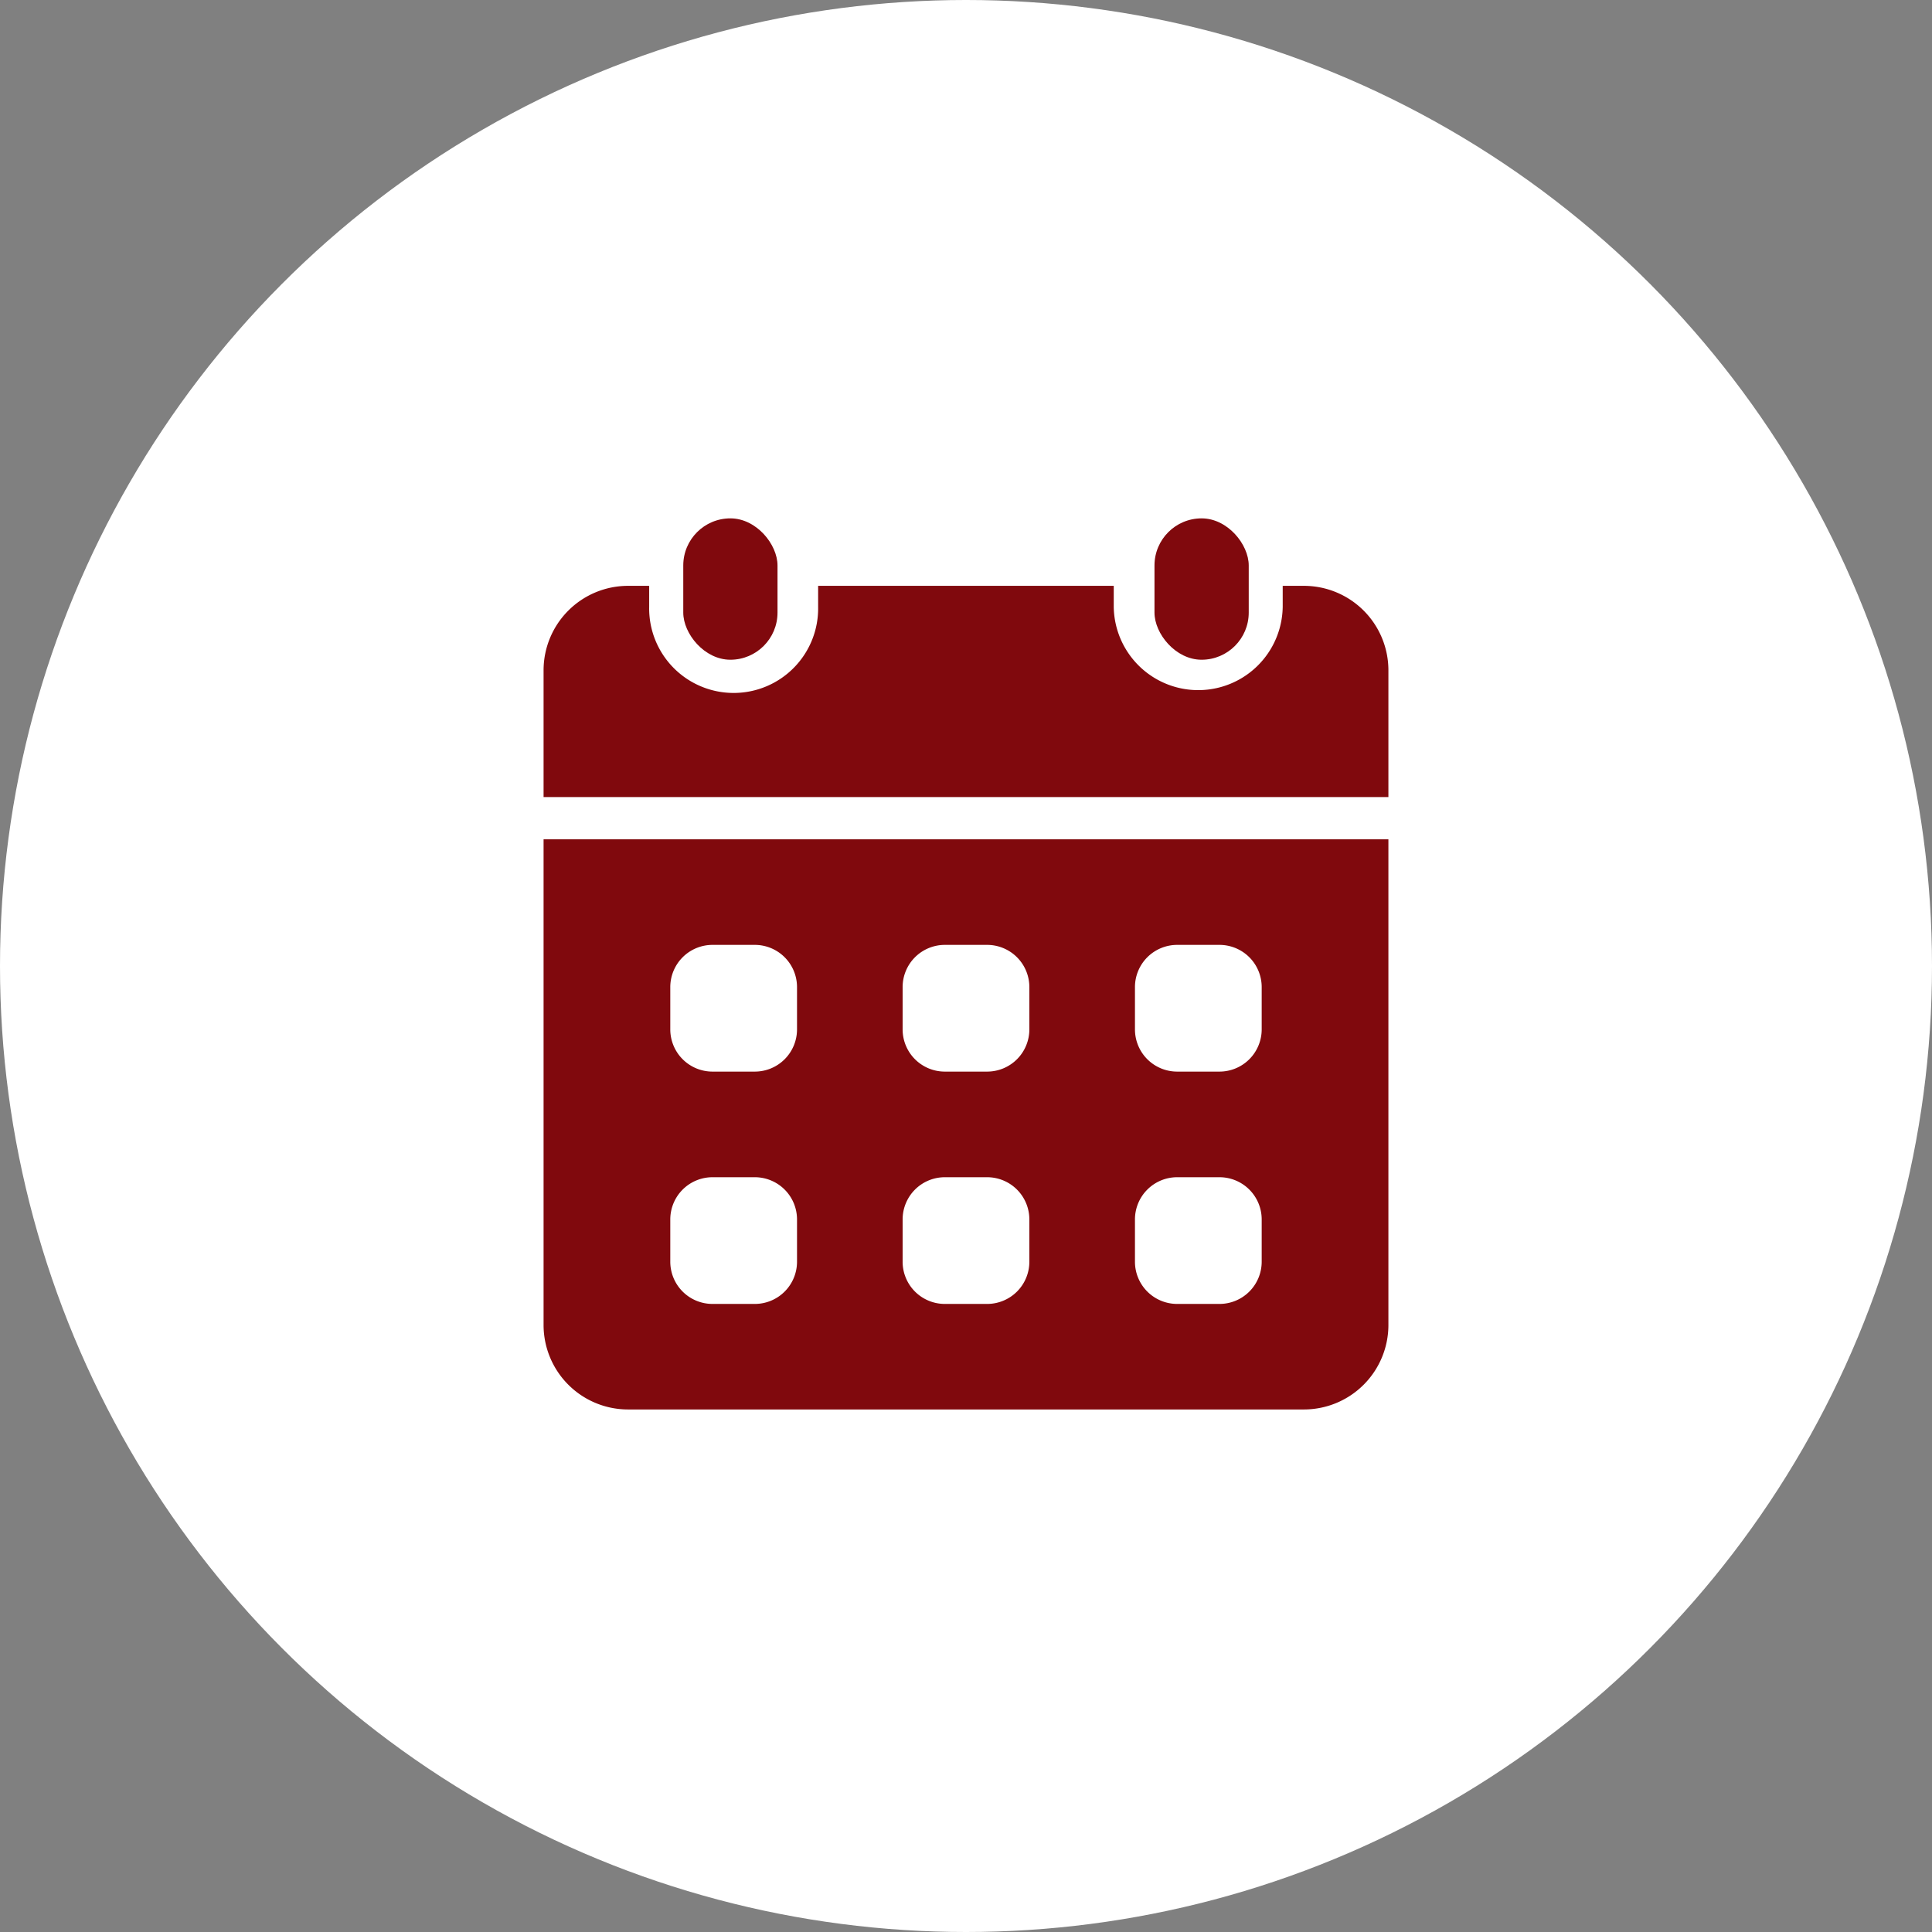
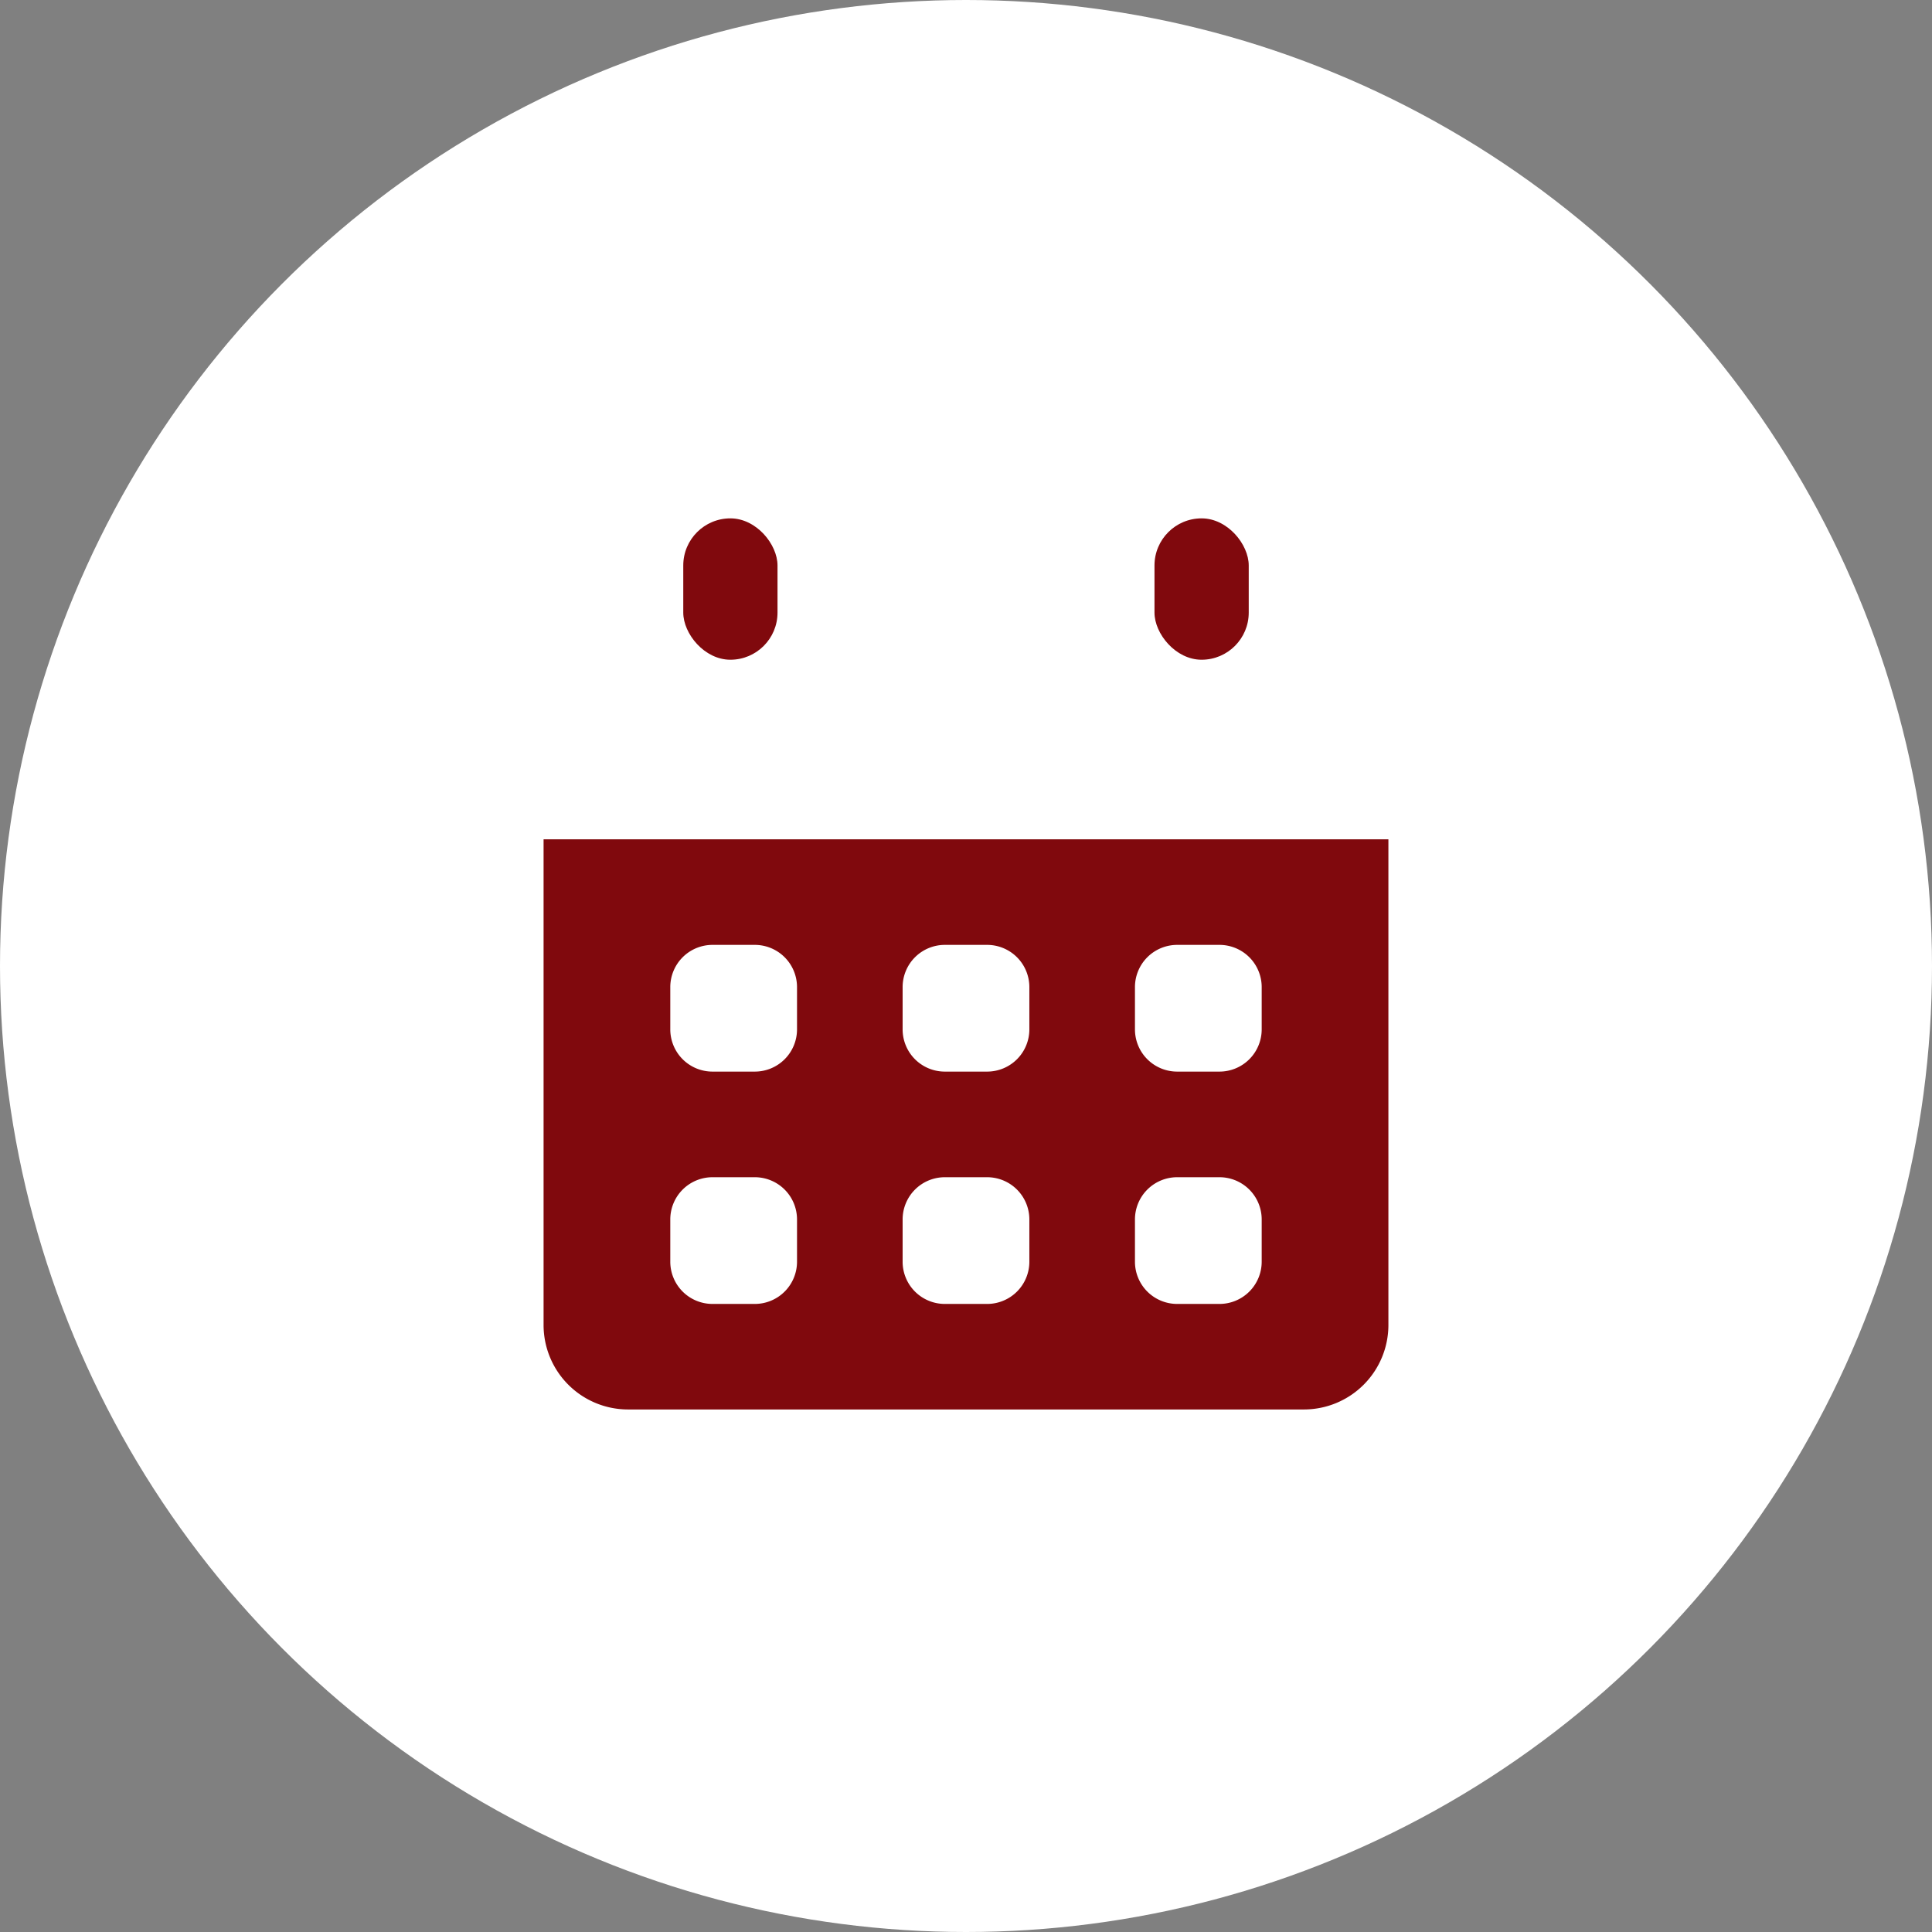
<svg xmlns="http://www.w3.org/2000/svg" width="82" height="82" viewBox="0 0 82 82">
  <rect x="0" y="0" width="82" height="82" fill="#808080" stroke="none" />
  <g id="icn_1" transform="translate(-32 -8281)">
    <circle id="Ellipse_154" data-name="Ellipse 154" cx="41" cy="41" r="41" transform="translate(32 8281)" fill="#fff" />
    <g id="calendar" transform="translate(55.071 8303.176)">
      <rect id="Rectangle_8327" data-name="Rectangle 8327" width="4" height="6" rx="2" transform="translate(5.929 -0.175)" fill="#80090d" />
      <rect id="Rectangle_8328" data-name="Rectangle 8328" width="4" height="6" rx="2" transform="translate(25.929 -0.175)" fill="#80090d" />
      <path id="Path_110478" data-name="Path 110478" d="M4,18V38.618A3.586,3.586,0,0,0,7.586,42.2H36.271a3.586,3.586,0,0,0,3.586-3.586V18ZM14.757,35.928a1.792,1.792,0,0,1-1.793,1.793H11.171a1.792,1.792,0,0,1-1.793-1.793V34.136a1.792,1.792,0,0,1,1.793-1.793h1.793a1.792,1.792,0,0,1,1.793,1.793Zm0-9.861a1.792,1.792,0,0,1-1.793,1.793H11.171a1.792,1.792,0,0,1-1.793-1.793V24.275a1.792,1.792,0,0,1,1.793-1.793h1.793a1.792,1.792,0,0,1,1.793,1.793Zm9.861,9.861a1.792,1.792,0,0,1-1.793,1.793H21.032a1.792,1.792,0,0,1-1.793-1.793V34.136a1.792,1.792,0,0,1,1.793-1.793h1.793a1.792,1.792,0,0,1,1.793,1.793Zm0-9.861a1.792,1.792,0,0,1-1.793,1.793H21.032a1.792,1.792,0,0,1-1.793-1.793V24.275a1.792,1.792,0,0,1,1.793-1.793h1.793a1.792,1.792,0,0,1,1.793,1.793Zm9.861,9.861a1.792,1.792,0,0,1-1.793,1.793H30.893A1.792,1.792,0,0,1,29.1,35.928V34.136a1.792,1.792,0,0,1,1.793-1.793h1.793a1.792,1.792,0,0,1,1.793,1.793Zm0-9.861a1.792,1.792,0,0,1-1.793,1.793H30.893A1.792,1.792,0,0,1,29.1,26.068V24.275a1.792,1.792,0,0,1,1.793-1.793h1.793a1.792,1.792,0,0,1,1.793,1.793Z" transform="translate(-4 -4.554)" fill="#80090d" />
-       <path id="Path_110479" data-name="Path 110479" d="M39.857,14.964V9.586A3.586,3.586,0,0,0,36.271,6h-.9v.9a3.586,3.586,0,0,1-7.171,0V6H15.653v.9a3.586,3.586,0,1,1-7.171,0V6h-.9A3.586,3.586,0,0,0,4,9.586v5.379Z" transform="translate(-4 -3.311)" fill="#80090d" />
    </g>
  </g>
</svg>